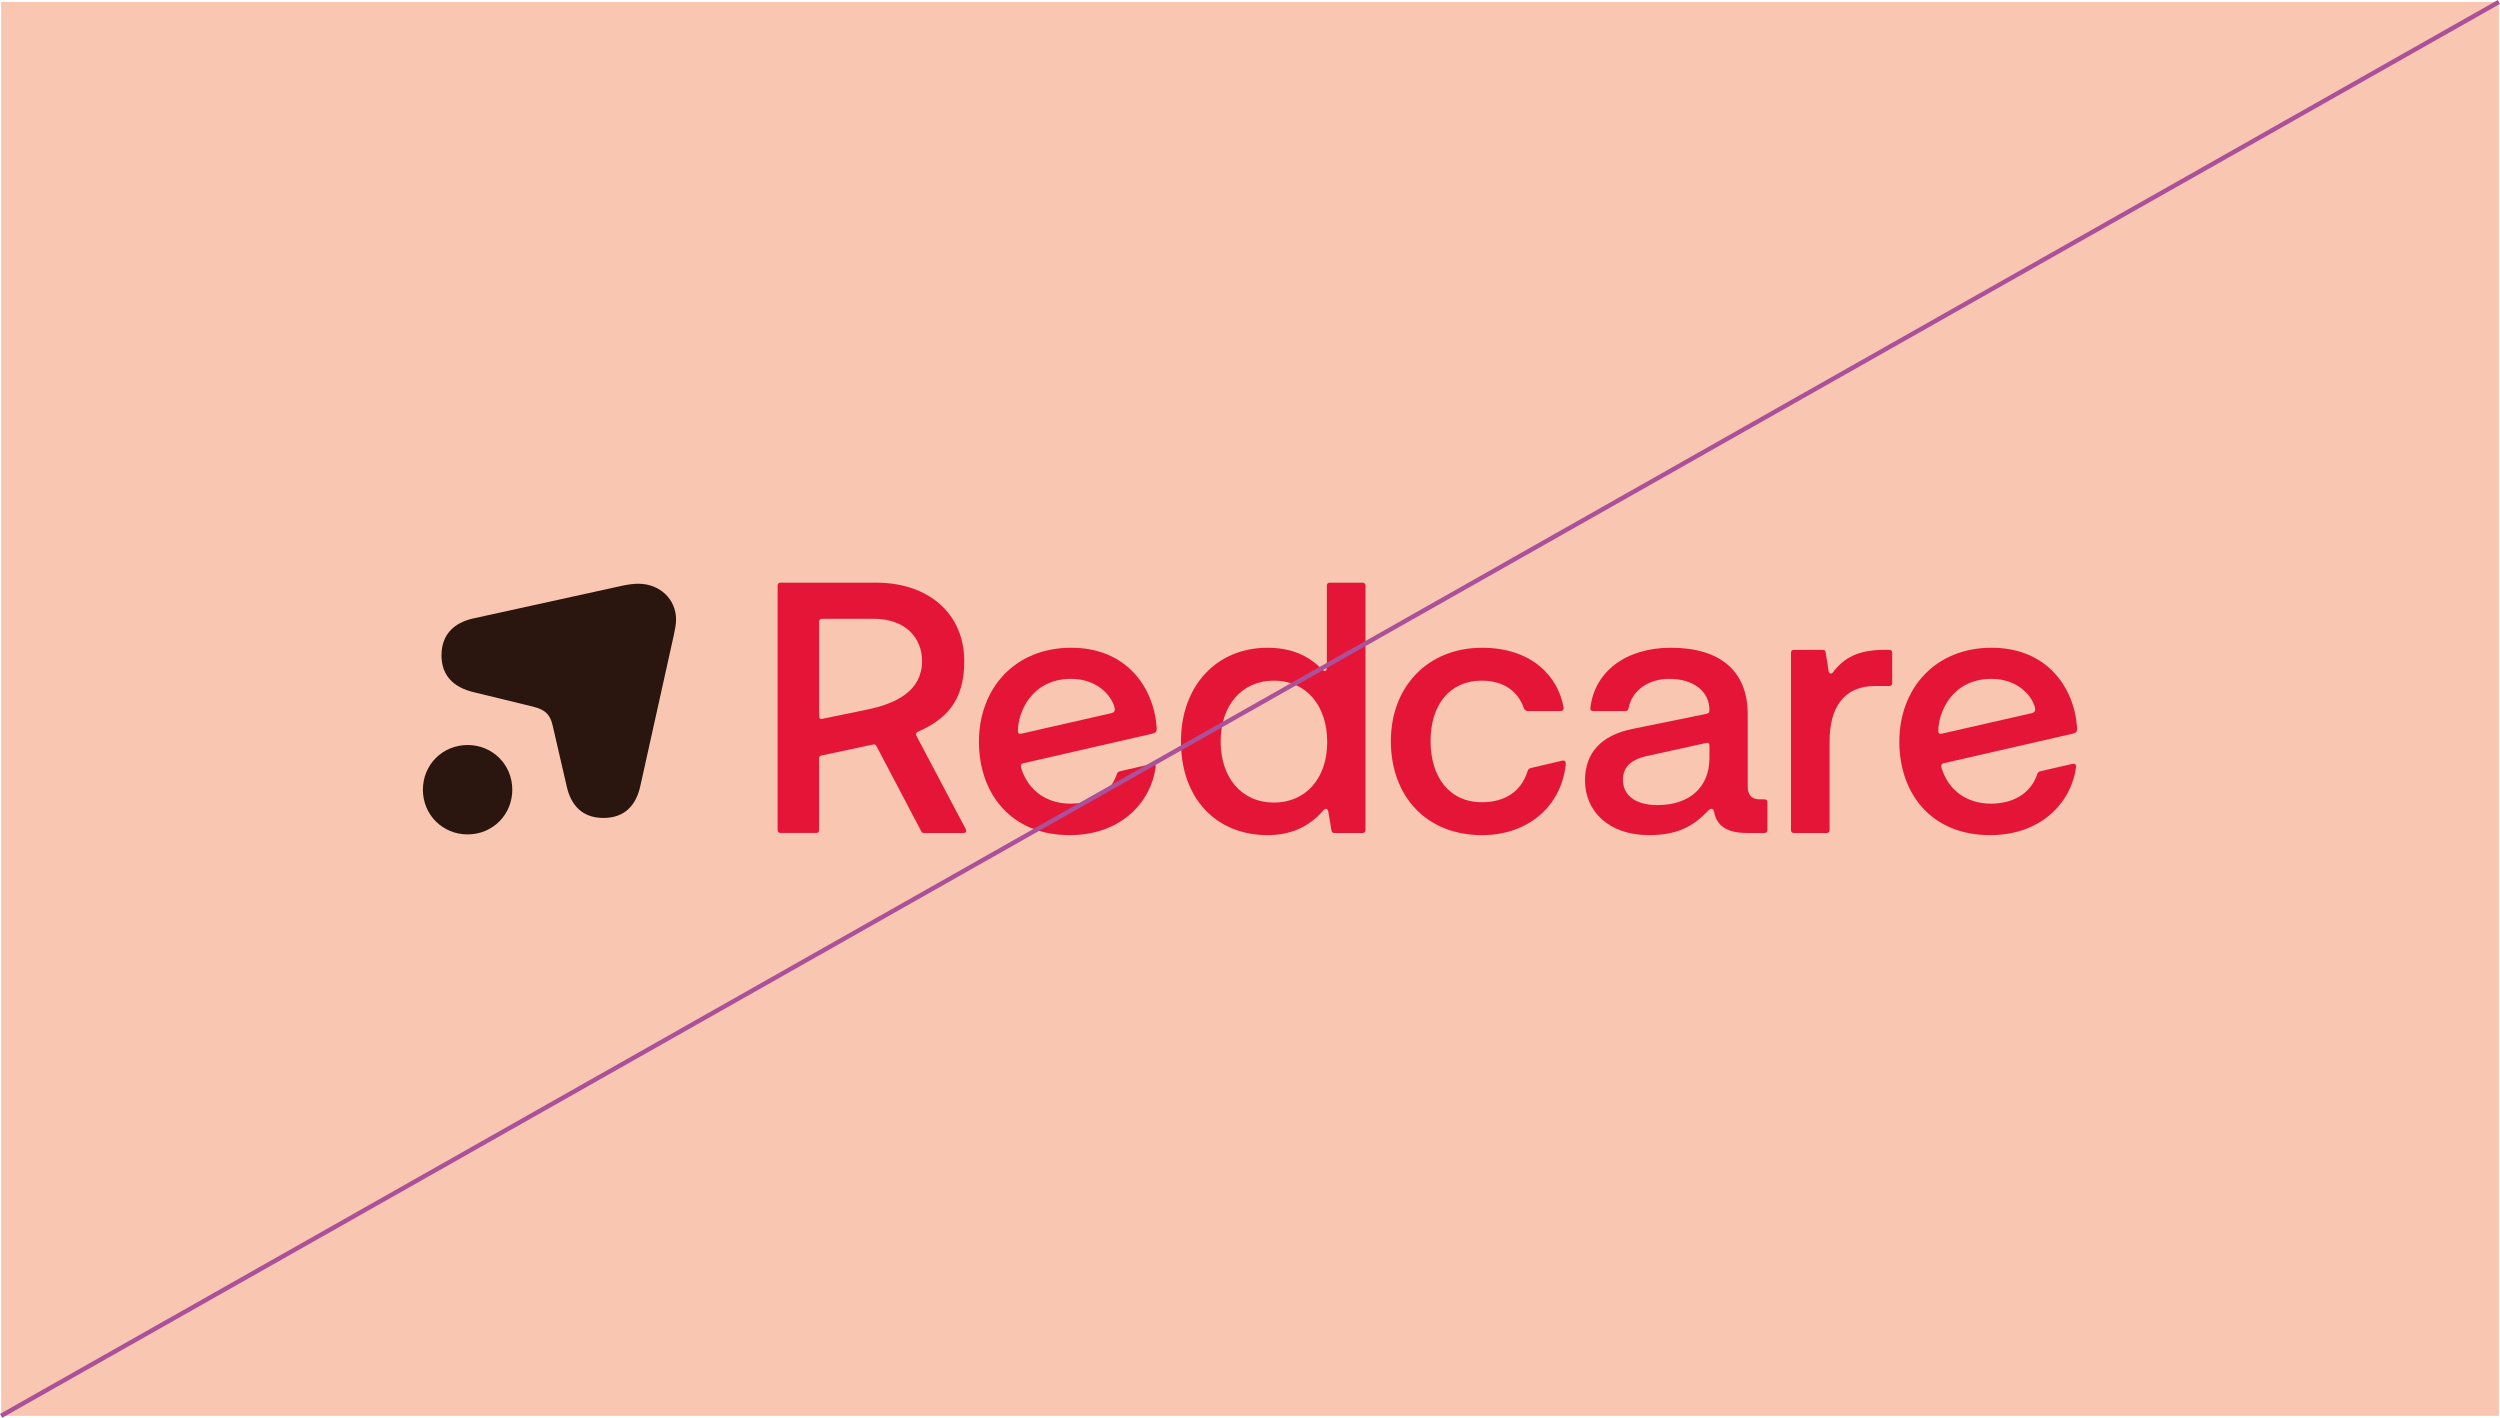
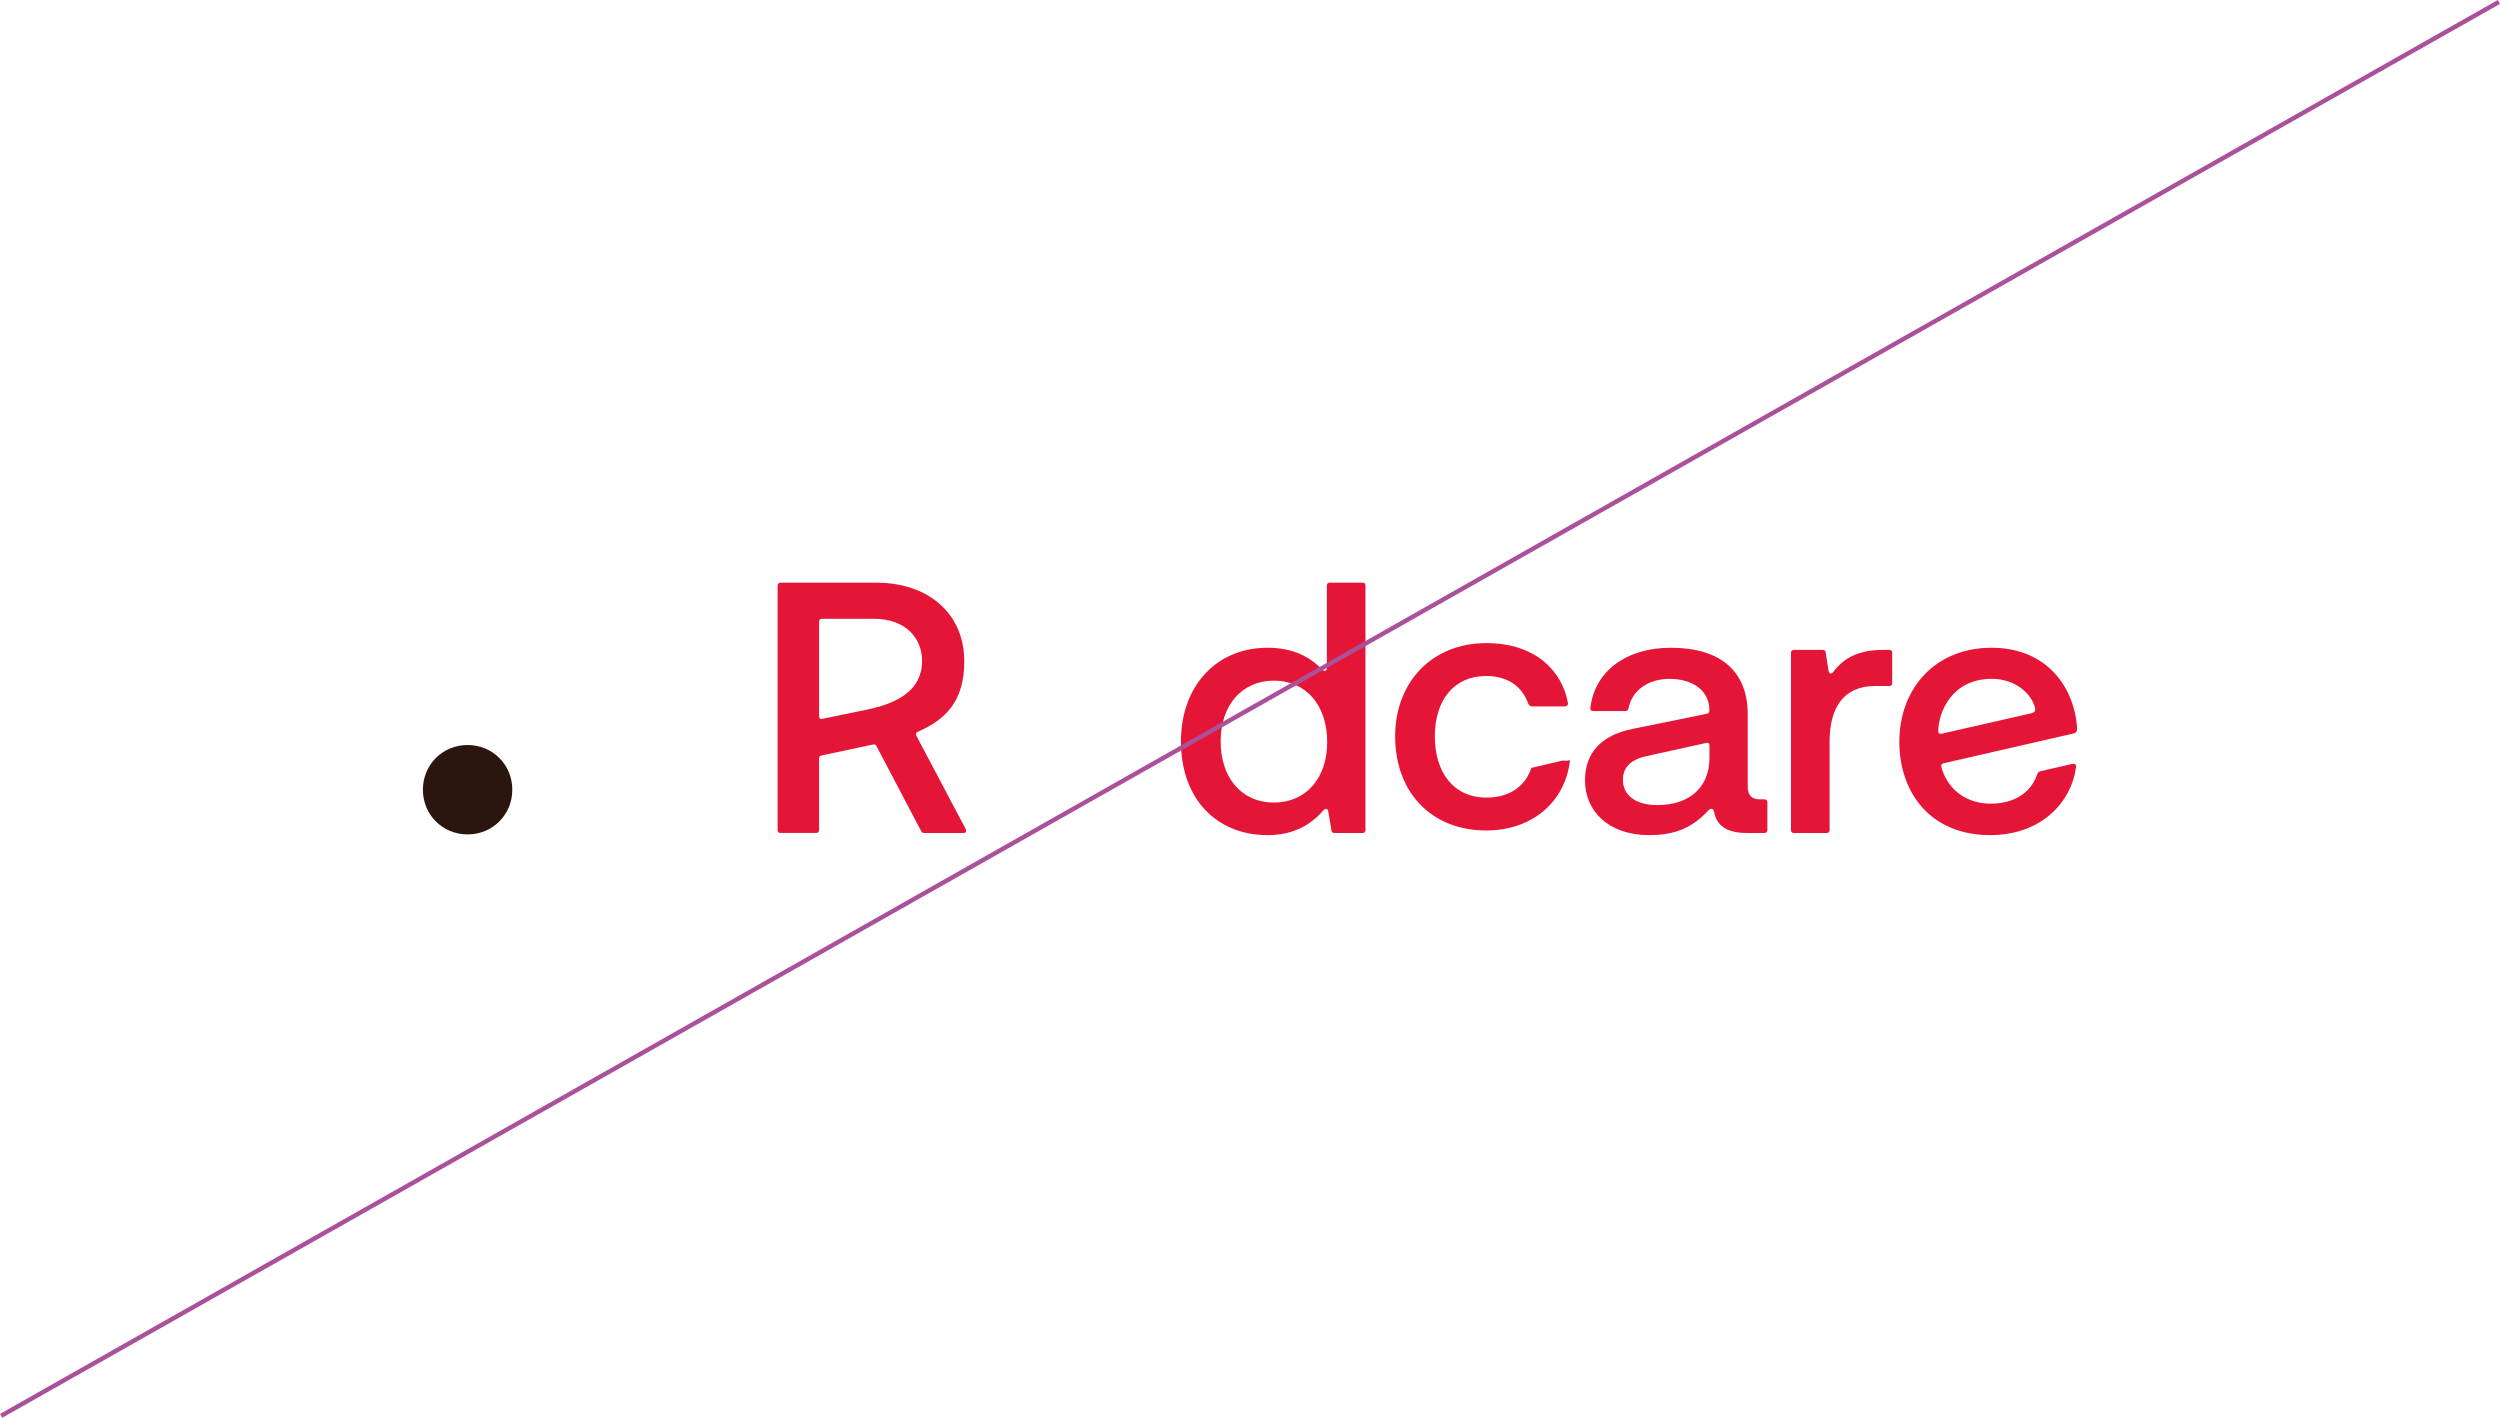
<svg xmlns="http://www.w3.org/2000/svg" version="1.1" id="Layer_1" x="0px" y="0px" viewBox="0 0 304.254 172.547" style="enable-background:new 0 0 304.254 172.547;" xml:space="preserve">
  <style type="text/css">
	.st0{fill:#F9C6B2;}
	.st1{fill:#E51537;}
	.st2{fill:#2A150F;}
	.st3{fill:none;stroke:#AA519A;stroke-width:0.544;stroke-miterlimit:10;}
</style>
-   <rect x="0.134" y="0.237" class="st0" width="303.986" height="172.074" />
  <g>
    <path class="st1" d="M236.548,92.888l15.754-3.612c0.348-0.087,0.522-0.218,0.479-0.783   c-0.392-5.005-3.786-9.661-10.401-9.661c-6.876,0-11.228,4.961-11.228,11.445   c0,6.136,3.743,11.358,11.054,11.358c6.267,0,9.879-4.047,10.444-8.225   c0.044-0.392-0.13-0.522-0.479-0.435l-3.786,0.87   c-0.348,0.087-0.392,0.174-0.522,0.566c-0.827,2.219-2.916,3.394-5.57,3.394   c-2.829,0-5.092-1.523-5.962-4.221C236.243,93.28,236.156,92.975,236.548,92.888z    M235.895,88.972c0-2.219,1.61-6.354,6.484-6.354   c3.003,0,4.83,1.871,5.266,3.438c0.13,0.479-0.044,0.653-0.392,0.74   l-10.88,2.48C236.026,89.363,235.895,89.233,235.895,88.972z" />
    <path class="st1" d="M229.933,79.093h-0.696c-3.046,0-4.83,0.958-6.136,2.698   c-0.218,0.305-0.522,0.218-0.566-0.174l-0.348-2.219   c-0.043-0.218-0.131-0.305-0.348-0.305h-3.525c-0.218,0-0.348,0.131-0.348,0.348   v21.585c0,0.218,0.13,0.348,0.348,0.348h4.004c0.218,0,0.348-0.131,0.348-0.348   V90.19c0-3.917,1.61-6.702,5.527-6.702h1.741c0.218,0,0.348-0.13,0.348-0.348   v-3.699C230.282,79.224,230.151,79.093,229.933,79.093z" />
    <path class="st1" d="M214.746,97.284h-0.566c-1.001,0-1.48-0.522-1.48-1.567v-8.791   c0-5.266-3.351-8.094-9.356-8.094c-5.44,0-9.269,2.872-9.792,7.311   c-0.043,0.261,0.087,0.392,0.348,0.392h3.917c0.218,0,0.348-0.087,0.392-0.392   c0.435-2.132,2.393-3.525,4.961-3.525c2.959,0,4.874,1.523,4.874,3.829   c0,0.261-0.13,0.392-0.392,0.435l-8.965,1.828   c-3.873,0.783-5.788,2.959-5.788,6.267c0,3.743,2.872,6.658,7.79,6.658   c3.351,0,5.353-1.001,7.224-3.003c0.348-0.348,0.609-0.218,0.696,0.174   c0.305,1.61,1.436,2.568,4.004,2.568h2.132c0.218,0,0.348-0.131,0.348-0.348   v-3.394C215.094,97.414,214.964,97.284,214.746,97.284z M208.044,92.236   c0,3.481-2.306,5.744-6.354,5.744c-2.872,0-4.178-1.393-4.178-3.046   c0-1.436,0.783-2.437,2.872-2.916l7.311-1.61   c0.218-0.043,0.348,0.043,0.348,0.348V92.236z" />
-     <path class="st1" d="M190.071,92.584l-3.699,0.87c-0.348,0.087-0.392,0.174-0.522,0.566   c-0.74,2.219-2.611,3.612-5.483,3.612c-4.004,0-6.266-3.09-6.266-7.442   c0-4.439,2.35-7.354,6.223-7.354c2.742,0,4.439,1.349,5.135,3.351   c0.087,0.218,0.261,0.348,0.522,0.348h3.917c0.261,0,0.435-0.131,0.392-0.435   c-0.653-3.742-3.83-7.267-9.922-7.267c-6.615,0-11.097,4.743-11.097,11.358   c0,6.702,4.308,11.445,11.097,11.445c5.527,0,9.618-3.438,10.183-8.573   C190.593,92.671,190.463,92.497,190.071,92.584z" />
+     <path class="st1" d="M190.071,92.584l-3.699,0.87c-0.74,2.219-2.611,3.612-5.483,3.612c-4.004,0-6.266-3.09-6.266-7.442   c0-4.439,2.35-7.354,6.223-7.354c2.742,0,4.439,1.349,5.135,3.351   c0.087,0.218,0.261,0.348,0.522,0.348h3.917c0.261,0,0.435-0.131,0.392-0.435   c-0.653-3.742-3.83-7.267-9.922-7.267c-6.615,0-11.097,4.743-11.097,11.358   c0,6.702,4.308,11.445,11.097,11.445c5.527,0,9.618-3.438,10.183-8.573   C190.593,92.671,190.463,92.497,190.071,92.584z" />
    <path class="st1" d="M165.831,70.912h-4.004c-0.218,0-0.348,0.131-0.348,0.348v10.009   c0,0.435-0.305,0.479-0.566,0.218l-0.13-0.131   c-1.741-1.741-3.917-2.524-6.528-2.524c-6.18,0-10.531,4.613-10.531,11.402   c0,7.006,4.352,11.402,10.531,11.402c2.568,0,4.917-0.827,6.789-3.003   c0.218-0.261,0.522-0.305,0.609,0.131l0.392,2.306   c0.043,0.218,0.13,0.305,0.348,0.305h3.438c0.218,0,0.348-0.131,0.348-0.348   V71.26C166.179,71.042,166.049,70.912,165.831,70.912z M155.039,97.675   c-3.917,0-6.484-3.003-6.484-7.442c0-4.395,2.568-7.398,6.484-7.398   s6.484,3.003,6.484,7.485C161.523,94.673,158.955,97.675,155.039,97.675z" />
-     <path class="st1" d="M130.365,78.832c-6.876,0-11.228,4.961-11.228,11.445   c0,6.136,3.743,11.358,11.054,11.358c6.267,0,9.879-4.047,10.444-8.225   c0.043-0.392-0.131-0.522-0.479-0.435l-3.786,0.87   c-0.348,0.087-0.392,0.174-0.522,0.566c-0.827,2.219-2.916,3.394-5.57,3.394   c-2.829,0-5.092-1.523-5.962-4.221c-0.087-0.305-0.174-0.609,0.218-0.696   l15.754-3.612c0.348-0.087,0.522-0.218,0.479-0.783   C140.374,83.488,136.98,78.832,130.365,78.832z M135.239,86.796l-10.88,2.48   c-0.348,0.087-0.479-0.044-0.479-0.305c0-2.219,1.61-6.354,6.484-6.354   c3.003,0,4.83,1.871,5.266,3.438C135.761,86.535,135.587,86.709,135.239,86.796z" />
    <path class="st1" d="M111.566,89.624c-0.174-0.348-0.044-0.479,0.13-0.566   c3.351-1.479,5.657-3.655,5.657-8.573c0-5.918-4.482-9.574-10.705-9.574H94.985   c-0.218,0-0.348,0.131-0.348,0.348v29.766c0,0.218,0.13,0.348,0.348,0.348h4.352   c0.218,0,0.348-0.131,0.348-0.348v-8.747c0-0.218,0.13-0.305,0.348-0.348   l6.136-1.306c0.348-0.087,0.435,0.044,0.566,0.305l5.353,10.183   c0.087,0.174,0.174,0.261,0.348,0.261h4.83c0.305,0,0.392-0.218,0.261-0.479   L111.566,89.624z M105.517,86.361l-5.483,1.131   c-0.218,0.044-0.348-0.087-0.348-0.348V75.655c0-0.218,0.13-0.348,0.348-0.348   h6.31c3.917,0,5.875,2.393,5.875,5.135   C112.219,84.054,109.129,85.621,105.517,86.361z" />
    <path class="st2" d="M56.907,90.669c-3.046,0-5.44,2.393-5.44,5.44   c0,3.046,2.393,5.44,5.44,5.44c3.046,0,5.44-2.394,5.44-5.44   C62.347,93.062,59.953,90.669,56.907,90.669z" />
-     <path class="st2" d="M77.709,71.042c-0.609,0-1.219,0.087-1.871,0.218l-18.234,4.004   c-2.35,0.522-3.873,1.958-3.873,4.482s1.523,3.917,3.873,4.482l7.311,1.784   c1.393,0.348,2.045,0.914,2.35,2.306l1.697,7.354   c0.522,2.35,1.915,3.873,4.482,3.873c2.568,0,3.96-1.523,4.482-3.873   l4.047-18.234c0.174-0.827,0.305-1.436,0.305-2.045   C82.278,72.87,80.233,71.042,77.709,71.042z" />
  </g>
  <line class="st3" x1="0.134" y1="172.31" x2="304.12" y2="0.237" />
  <g>
</g>
  <g>
</g>
  <g>
</g>
  <g>
</g>
  <g>
</g>
  <g>
</g>
</svg>